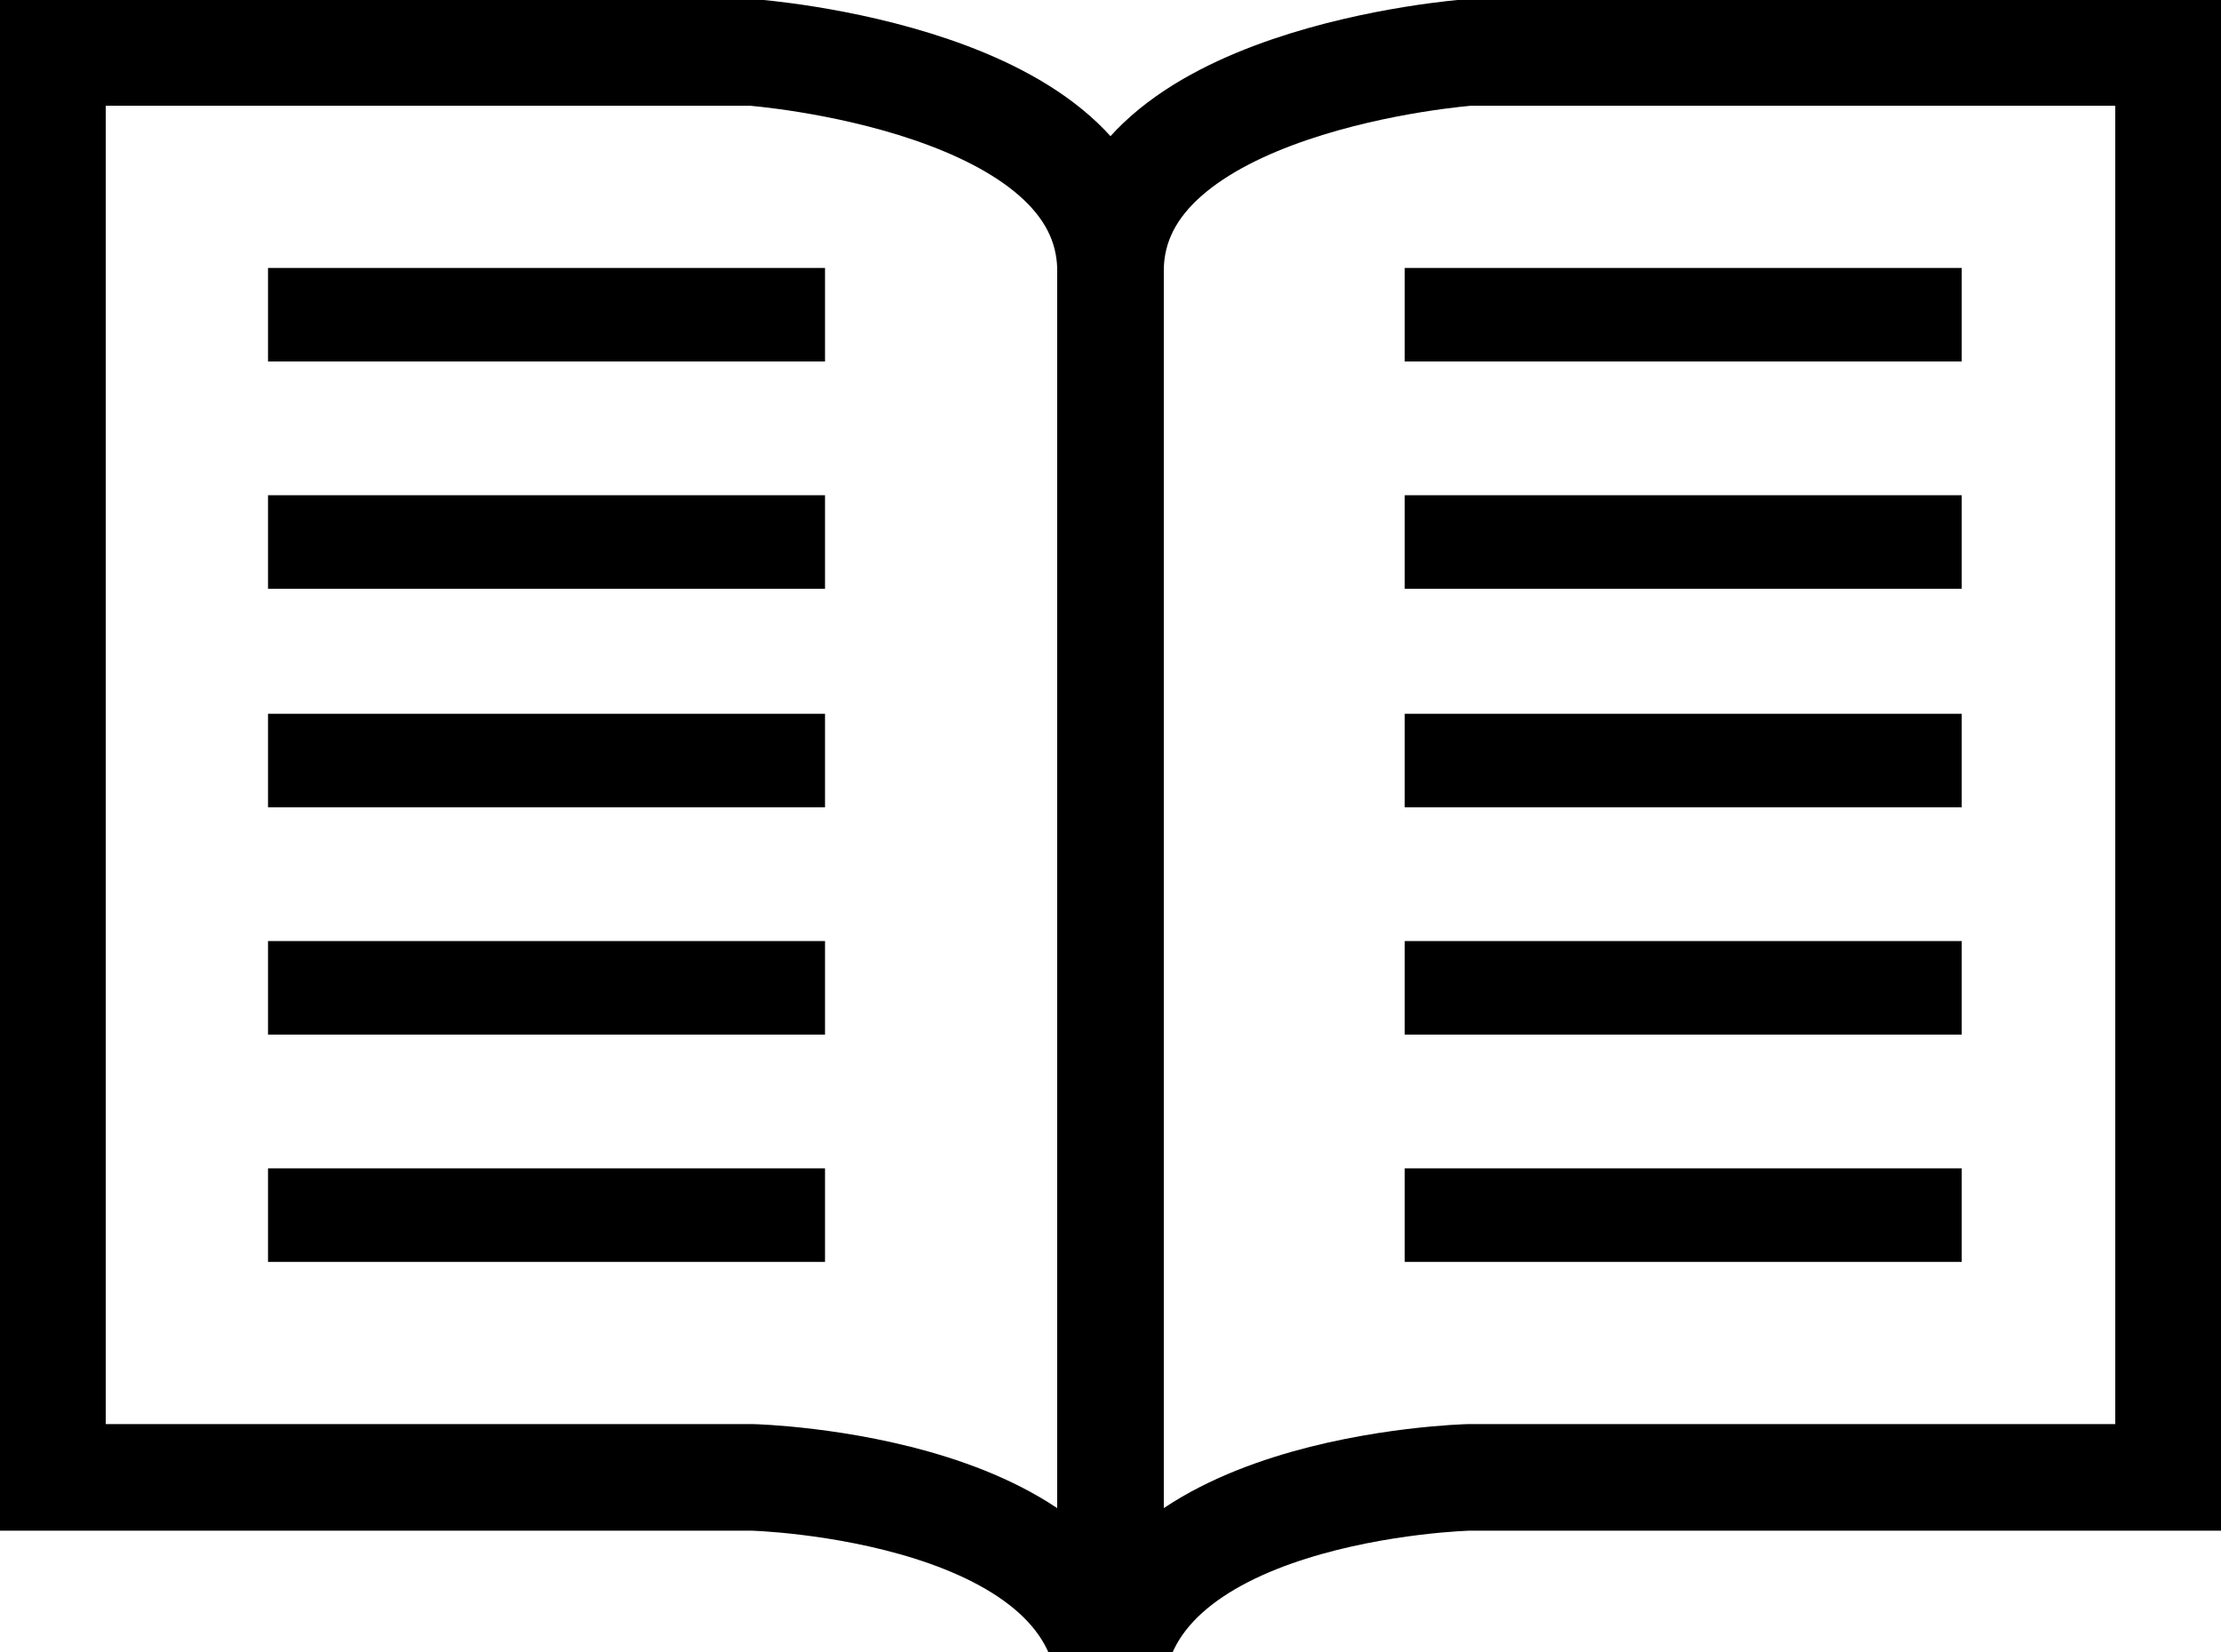
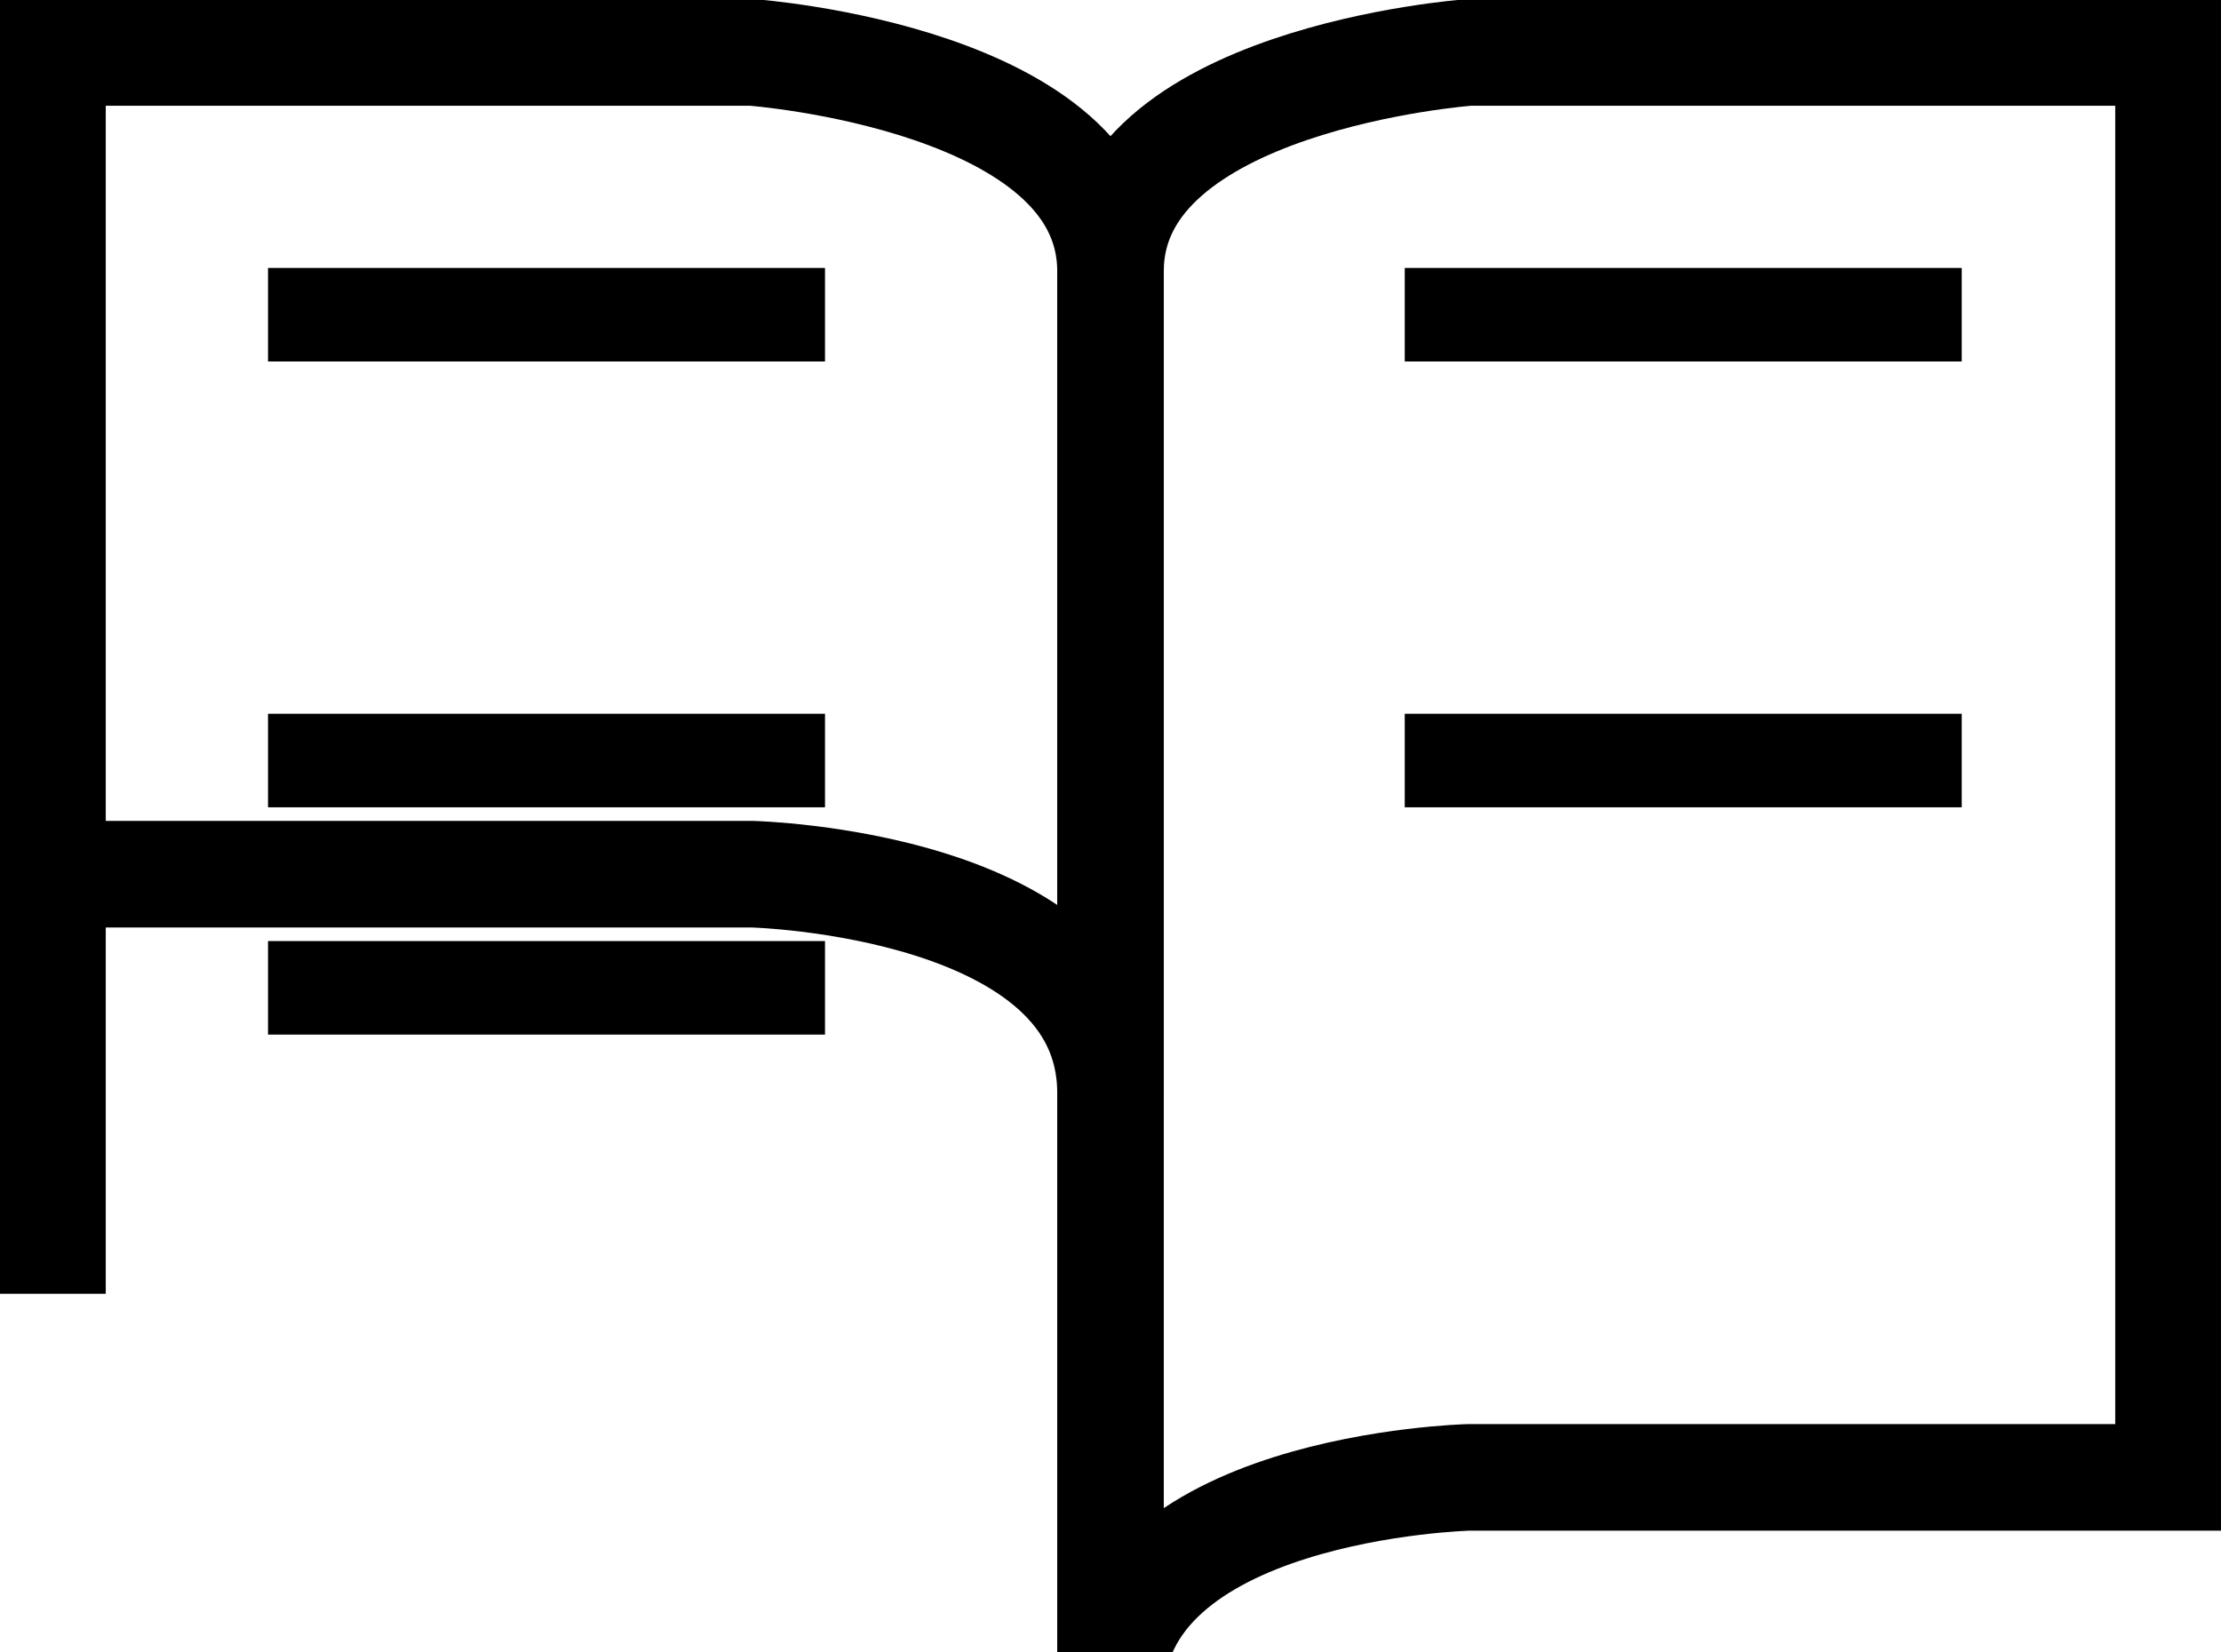
<svg xmlns="http://www.w3.org/2000/svg" version="1.1" id="Layer_1" x="0px" y="0px" viewBox="0 0 25.4 18.9" style="enable-background:new 0 0 25.4 18.9;" xml:space="preserve">
  <style type="text/css">
	.st0{fill:none;stroke:#000000;stroke-width:1.219;stroke-linecap:square;stroke-miterlimit:3;}
	.st1{fill:#FFFFFF;stroke:#000000;stroke-width:1.07;stroke-linecap:square;stroke-miterlimit:3;}
</style>
  <g>
    <path class="st0" d="M24.8,14.8V0.6h-8c0,0-4.1,0.3-4.1,2.5c0,0.7,0,3.7,0,6.9v9.4c0-2.4,4.1-2.5,4.1-2.5h8V14.8z" />
-     <path class="st0" d="M0.6,14.8V0.6h8c0,0,4.1,0.3,4.1,2.5c0,0.7,0,3.7,0,6.9v9.4c0-2.4-4.1-2.5-4.1-2.5h-8V14.8z" />
+     <path class="st0" d="M0.6,14.8V0.6h8c0,0,4.1,0.3,4.1,2.5v9.4c0-2.4-4.1-2.5-4.1-2.5h-8V14.8z" />
  </g>
  <g>
    <line class="st1" x1="16.6" y1="3.6" x2="21.9" y2="3.6" />
-     <line class="st1" x1="16.6" y1="6.2" x2="21.9" y2="6.2" />
    <line class="st1" x1="16.6" y1="8.7" x2="21.9" y2="8.7" />
-     <line class="st1" x1="16.6" y1="11.3" x2="21.9" y2="11.3" />
-     <line class="st1" x1="16.6" y1="13.9" x2="21.9" y2="13.9" />
    <line class="st1" x1="3.6" y1="3.6" x2="8.9" y2="3.6" />
-     <line class="st1" x1="3.6" y1="6.2" x2="8.9" y2="6.2" />
    <line class="st1" x1="3.6" y1="8.7" x2="8.9" y2="8.7" />
    <line class="st1" x1="3.6" y1="11.3" x2="8.9" y2="11.3" />
-     <line class="st1" x1="3.6" y1="13.9" x2="8.9" y2="13.9" />
  </g>
</svg>